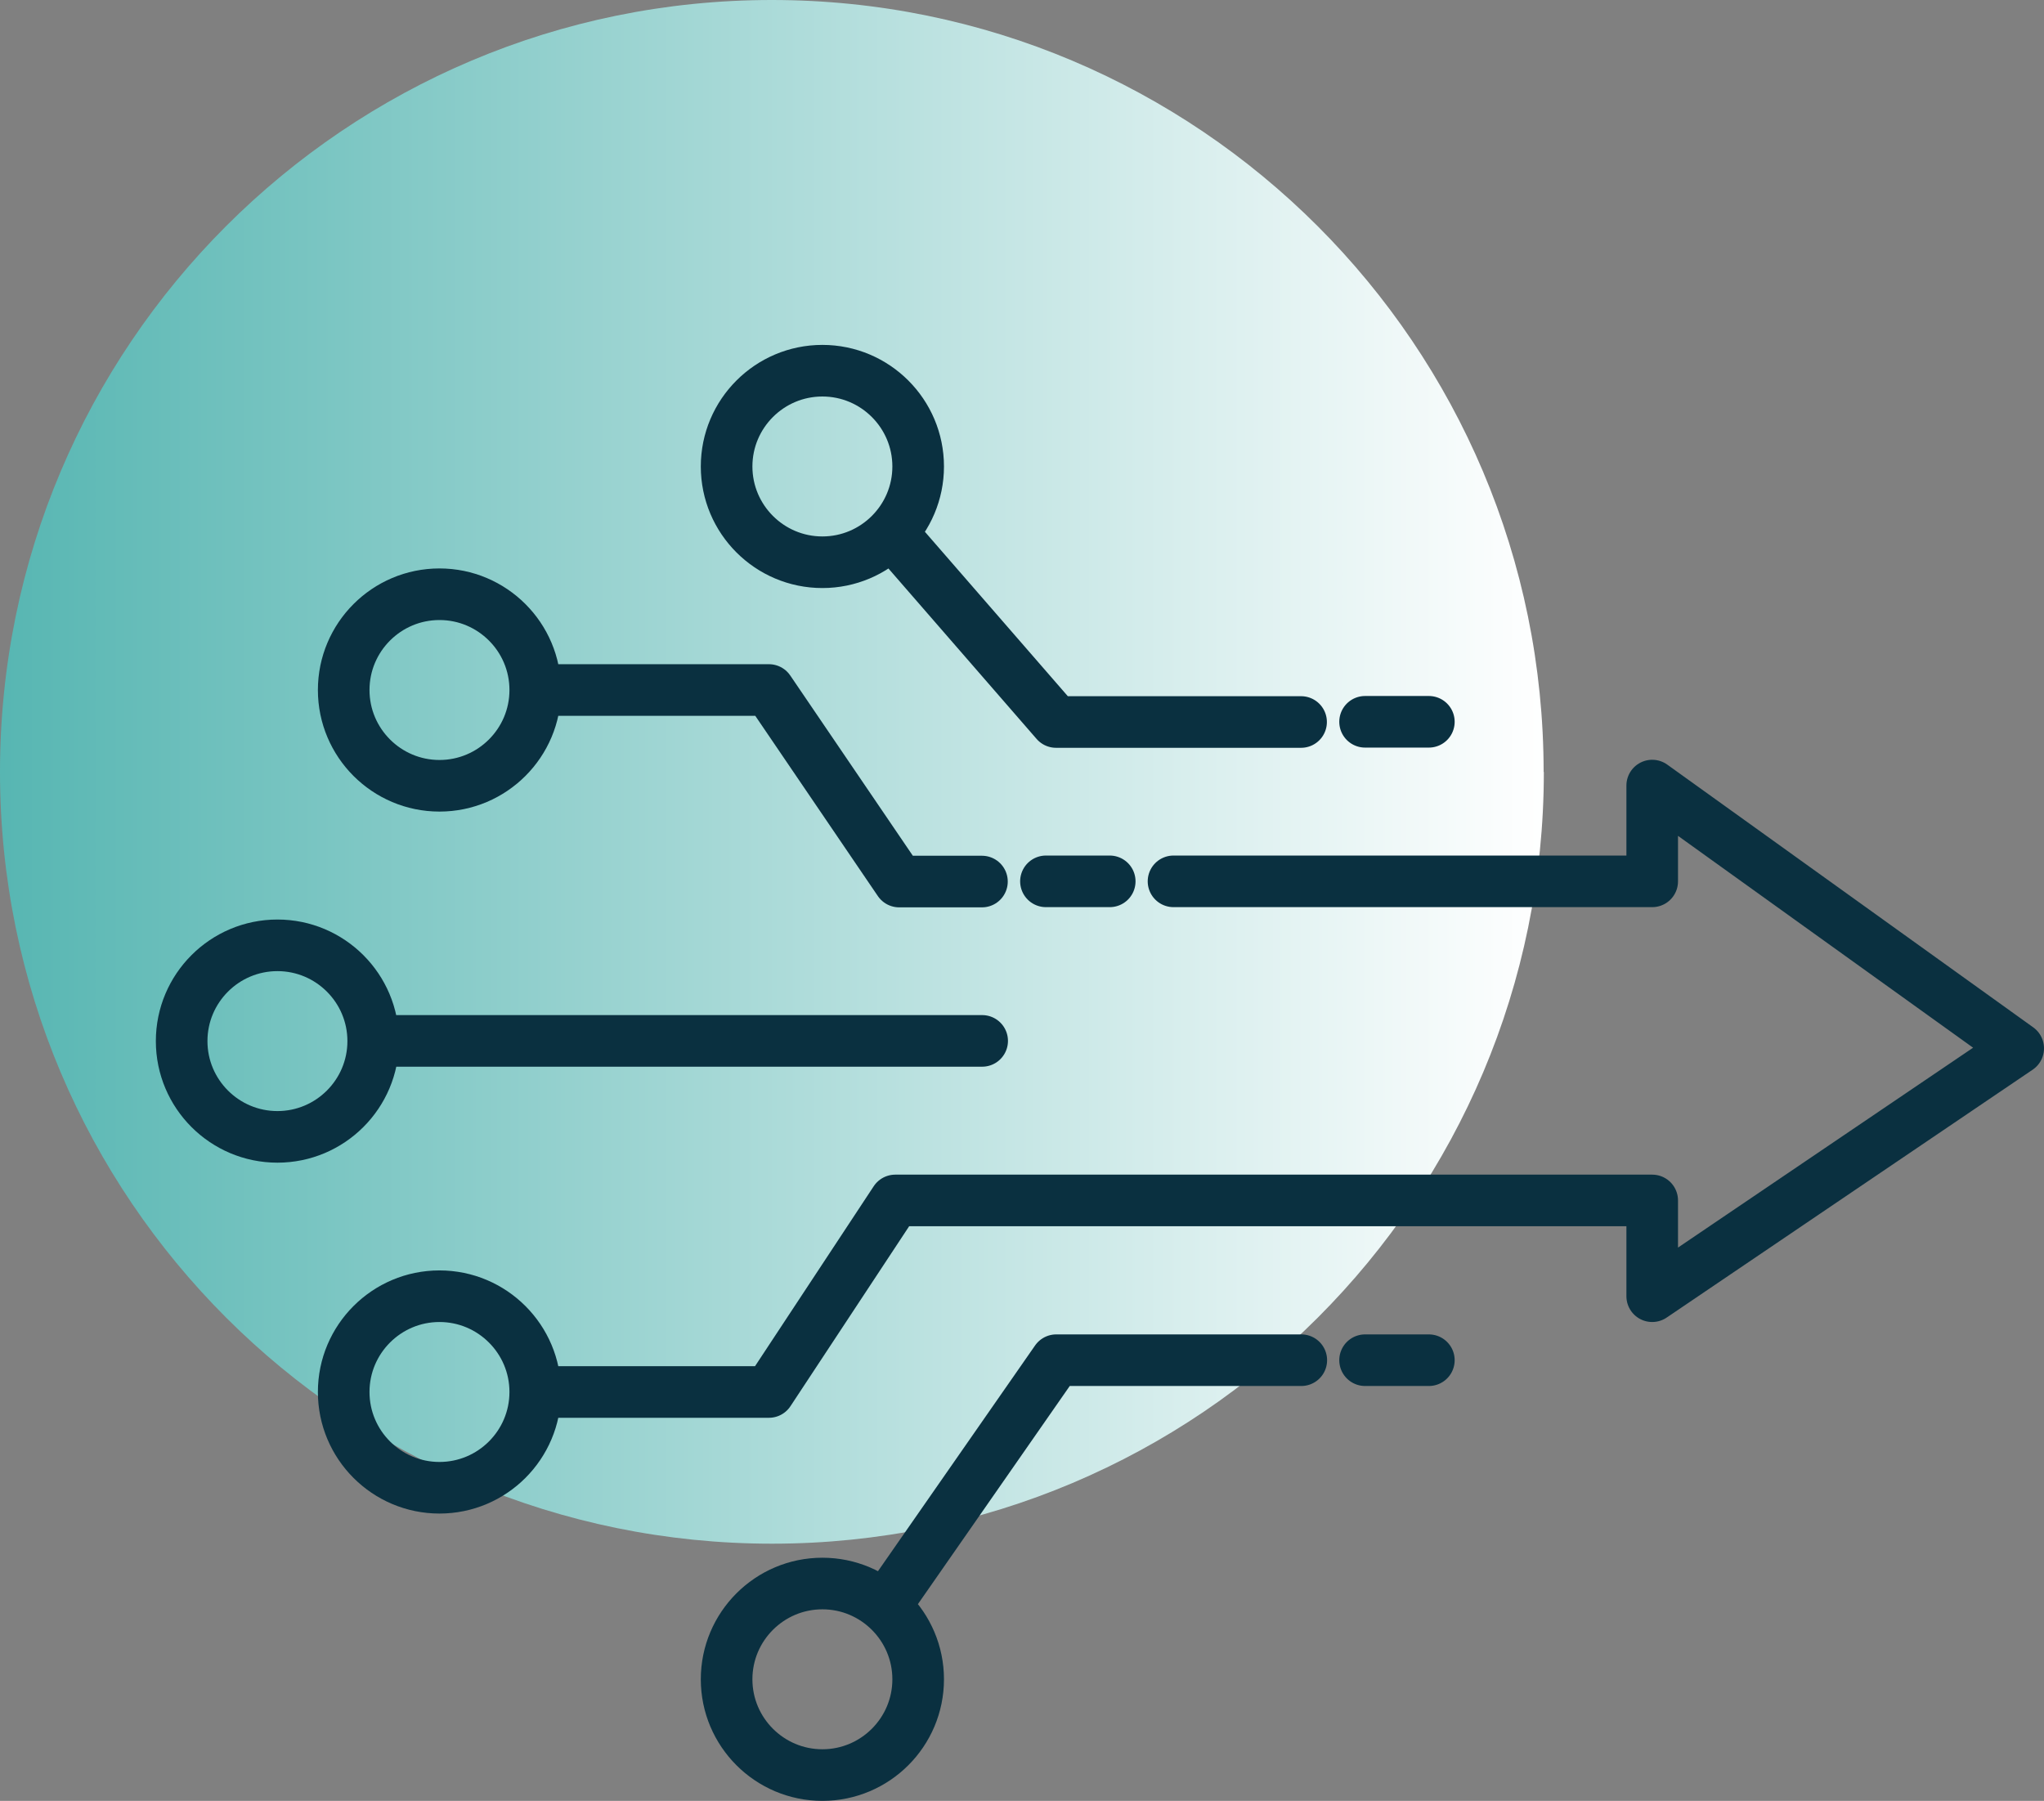
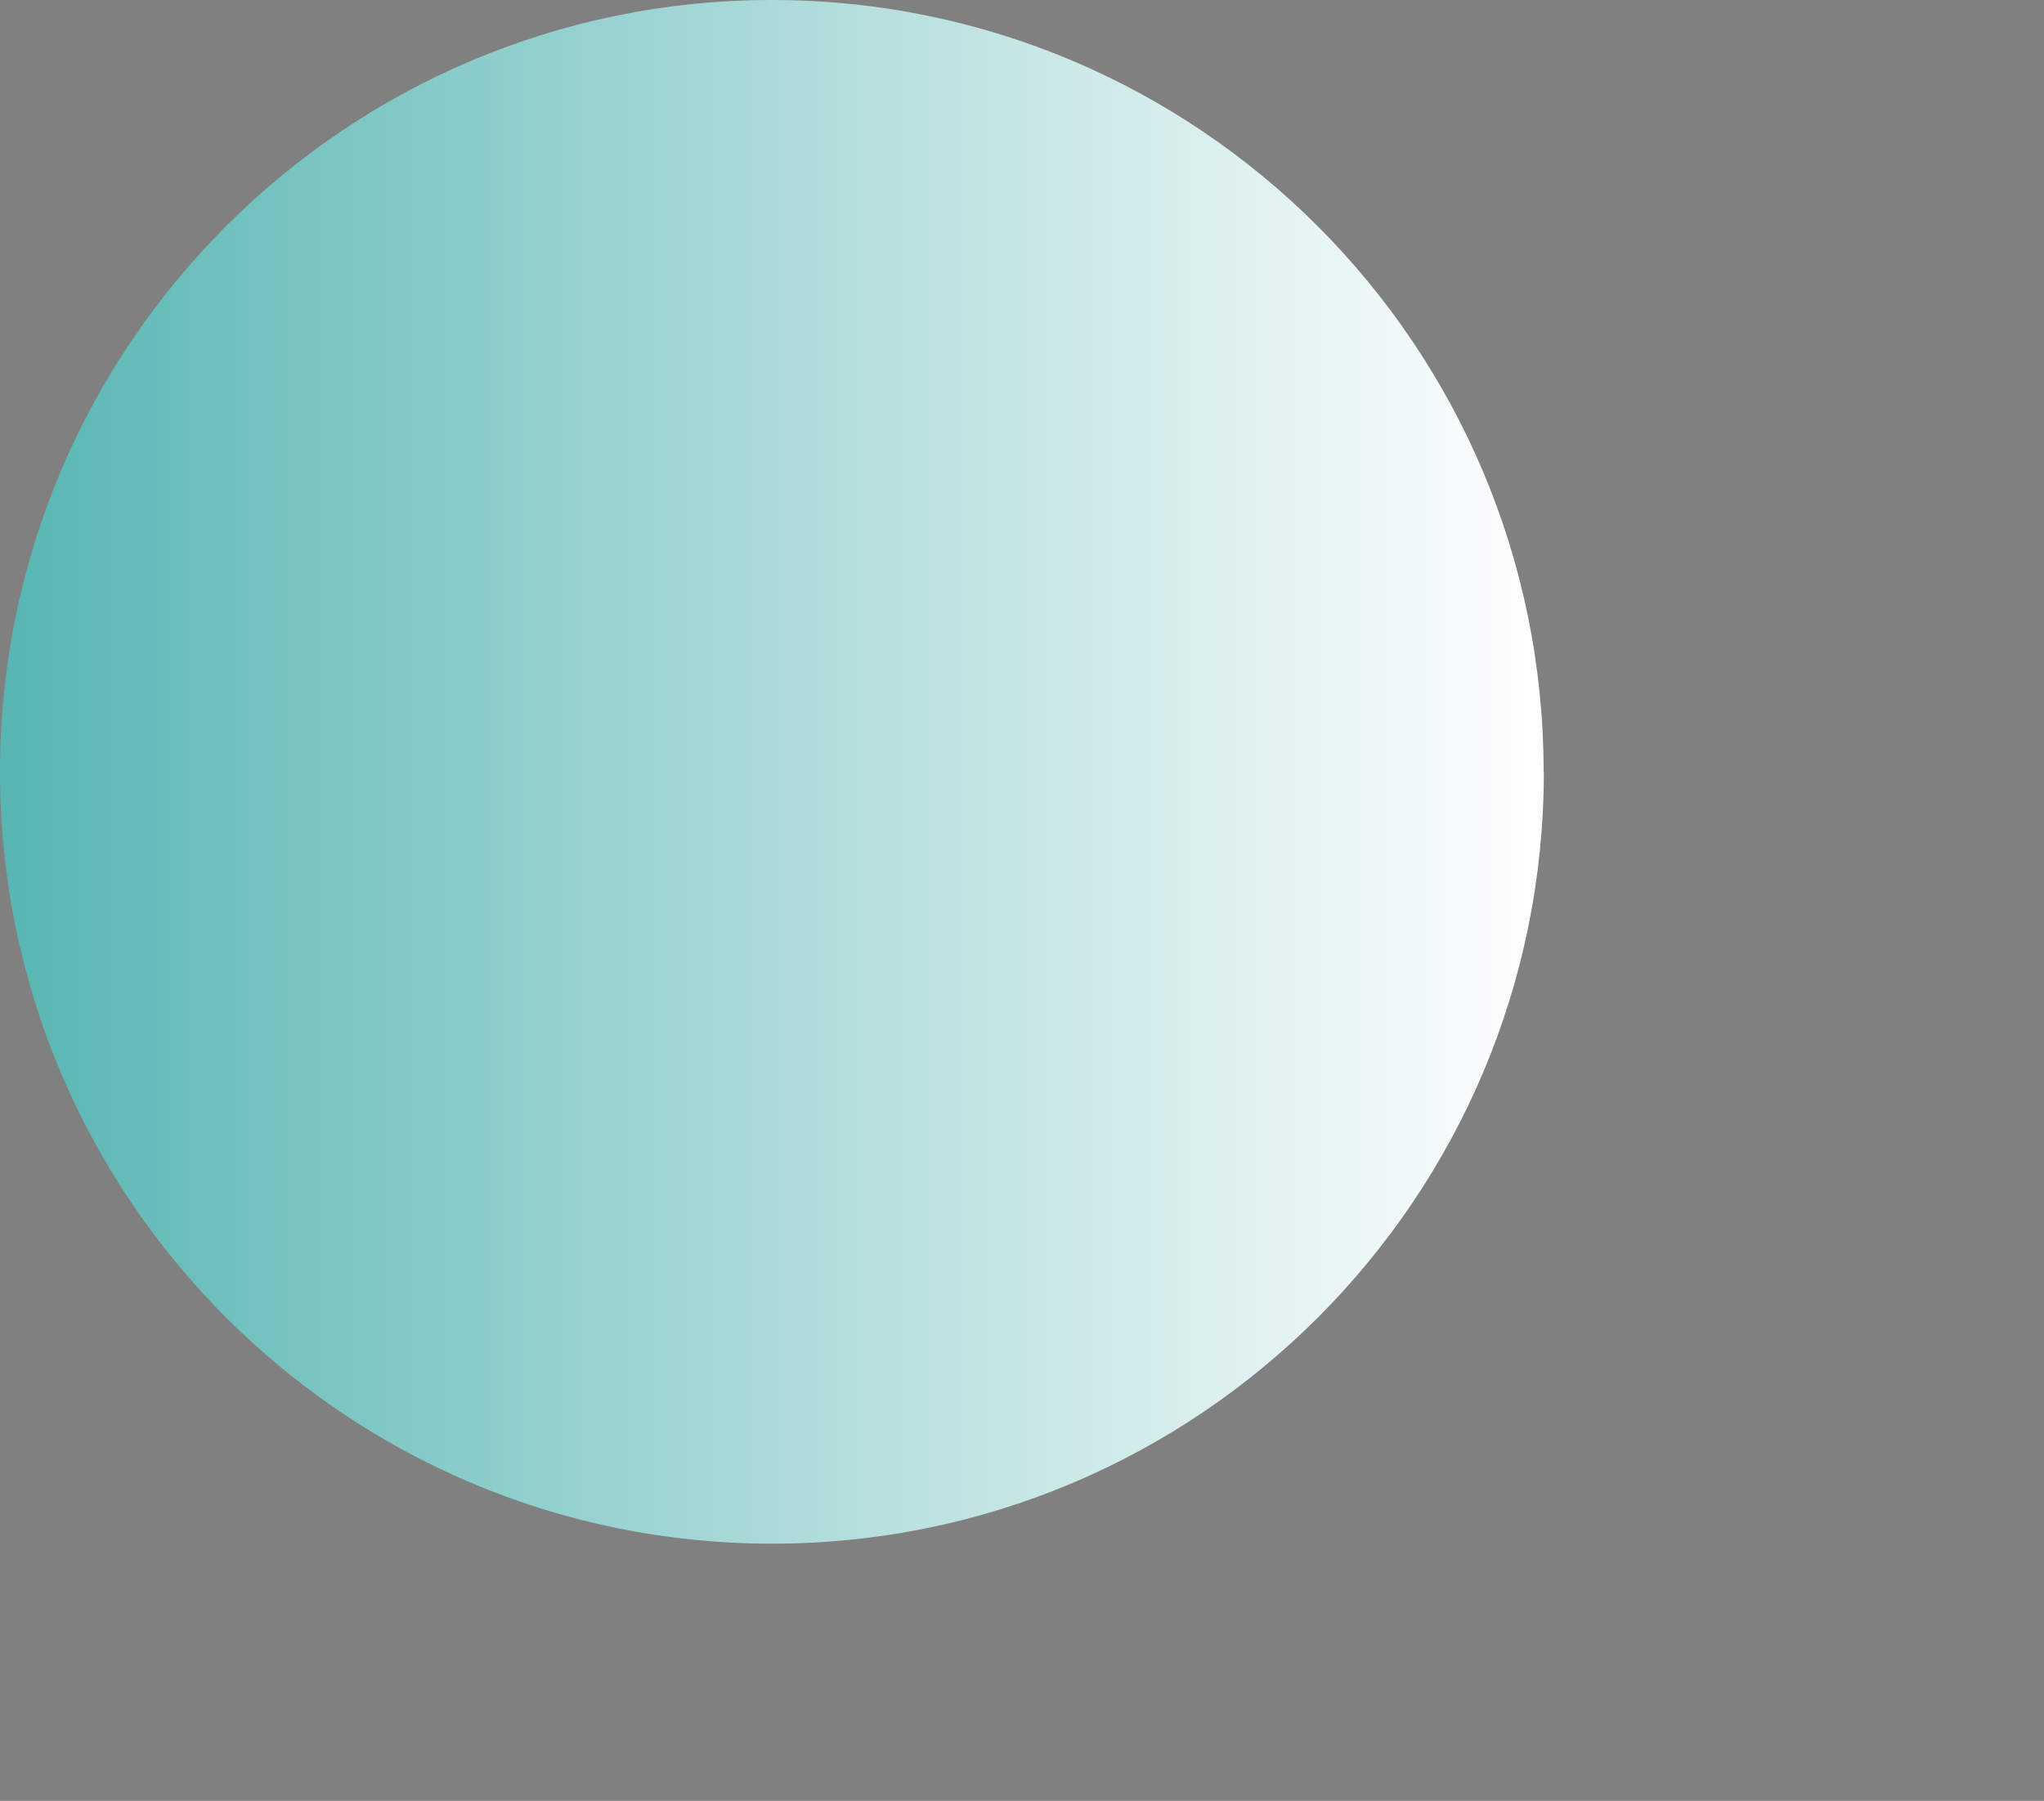
<svg xmlns="http://www.w3.org/2000/svg" id="Layer_2" viewBox="0 0 99.02 87.25">
  <rect x="0" y="0" width="99.02" height="87.25" fill="#808080" stroke="none" />
  <defs>
    <style>.cls-1{fill:none;stroke:#0a3040;stroke-linecap:round;stroke-linejoin:round;stroke-width:2.5px;}.cls-2{fill:url(#New_Gradient_Swatch_1);}</style>
    <linearGradient id="New_Gradient_Swatch_1" x1="0" y1="37.4" x2="74.79" y2="37.4" gradientUnits="userSpaceOnUse">
      <stop offset="0" stop-color="#57b6b2" />
      <stop offset="1" stop-color="#fff" />
    </linearGradient>
  </defs>
  <g id="Layer_1-2">
    <path class="cls-2" d="M74.79,37.4c0,20.65-16.74,37.39-37.39,37.39S0,58.05,0,37.4,16.74,0,37.39,0s37.39,16.74,37.39,37.4" />
-     <path class="cls-1" d="M25.93,33.43h11.32l6.31,9.28h4.01M18.08,50.43h29.5M21.29,28.79c-2.56,0-4.64,2.08-4.64,4.64s2.08,4.64,4.64,4.64,4.64-2.08,4.64-4.64-2.08-4.64-4.64-4.64ZM25.93,67.44h11.32l6.12-9.28h10.39M25.93,67.44c0-2.56-2.08-4.64-4.64-4.64s-4.64,2.08-4.64,4.64,2.08,4.64,4.64,4.64,4.64-2.08,4.64-4.64ZM13.44,45.8c-2.56,0-4.64,2.08-4.64,4.64s2.08,4.64,4.64,4.64,4.64-2.08,4.64-4.64-2.08-4.64-4.64-4.64ZM63.04,65.9h-11.87l-8.31,11.94M44.48,81.36c0-2.56-2.08-4.64-4.64-4.64s-4.64,2.08-4.64,4.64,2.08,4.64,4.64,4.64,4.64-2.08,4.64-4.64ZM43.19,25.81l7.97,9.17h11.87M39.84,17.96c-2.56,0-4.64,2.08-4.64,4.64s2.08,4.64,4.64,4.64,4.64-2.08,4.64-4.64-2.08-4.64-4.64-4.64ZM53.76,58.16h26.28v4.64l17.73-12.01-17.73-12.73v4.64h-23.19M66.13,34.97h3.09M66.13,65.9h3.09M53.76,42.7h-3.09" />
  </g>
</svg>